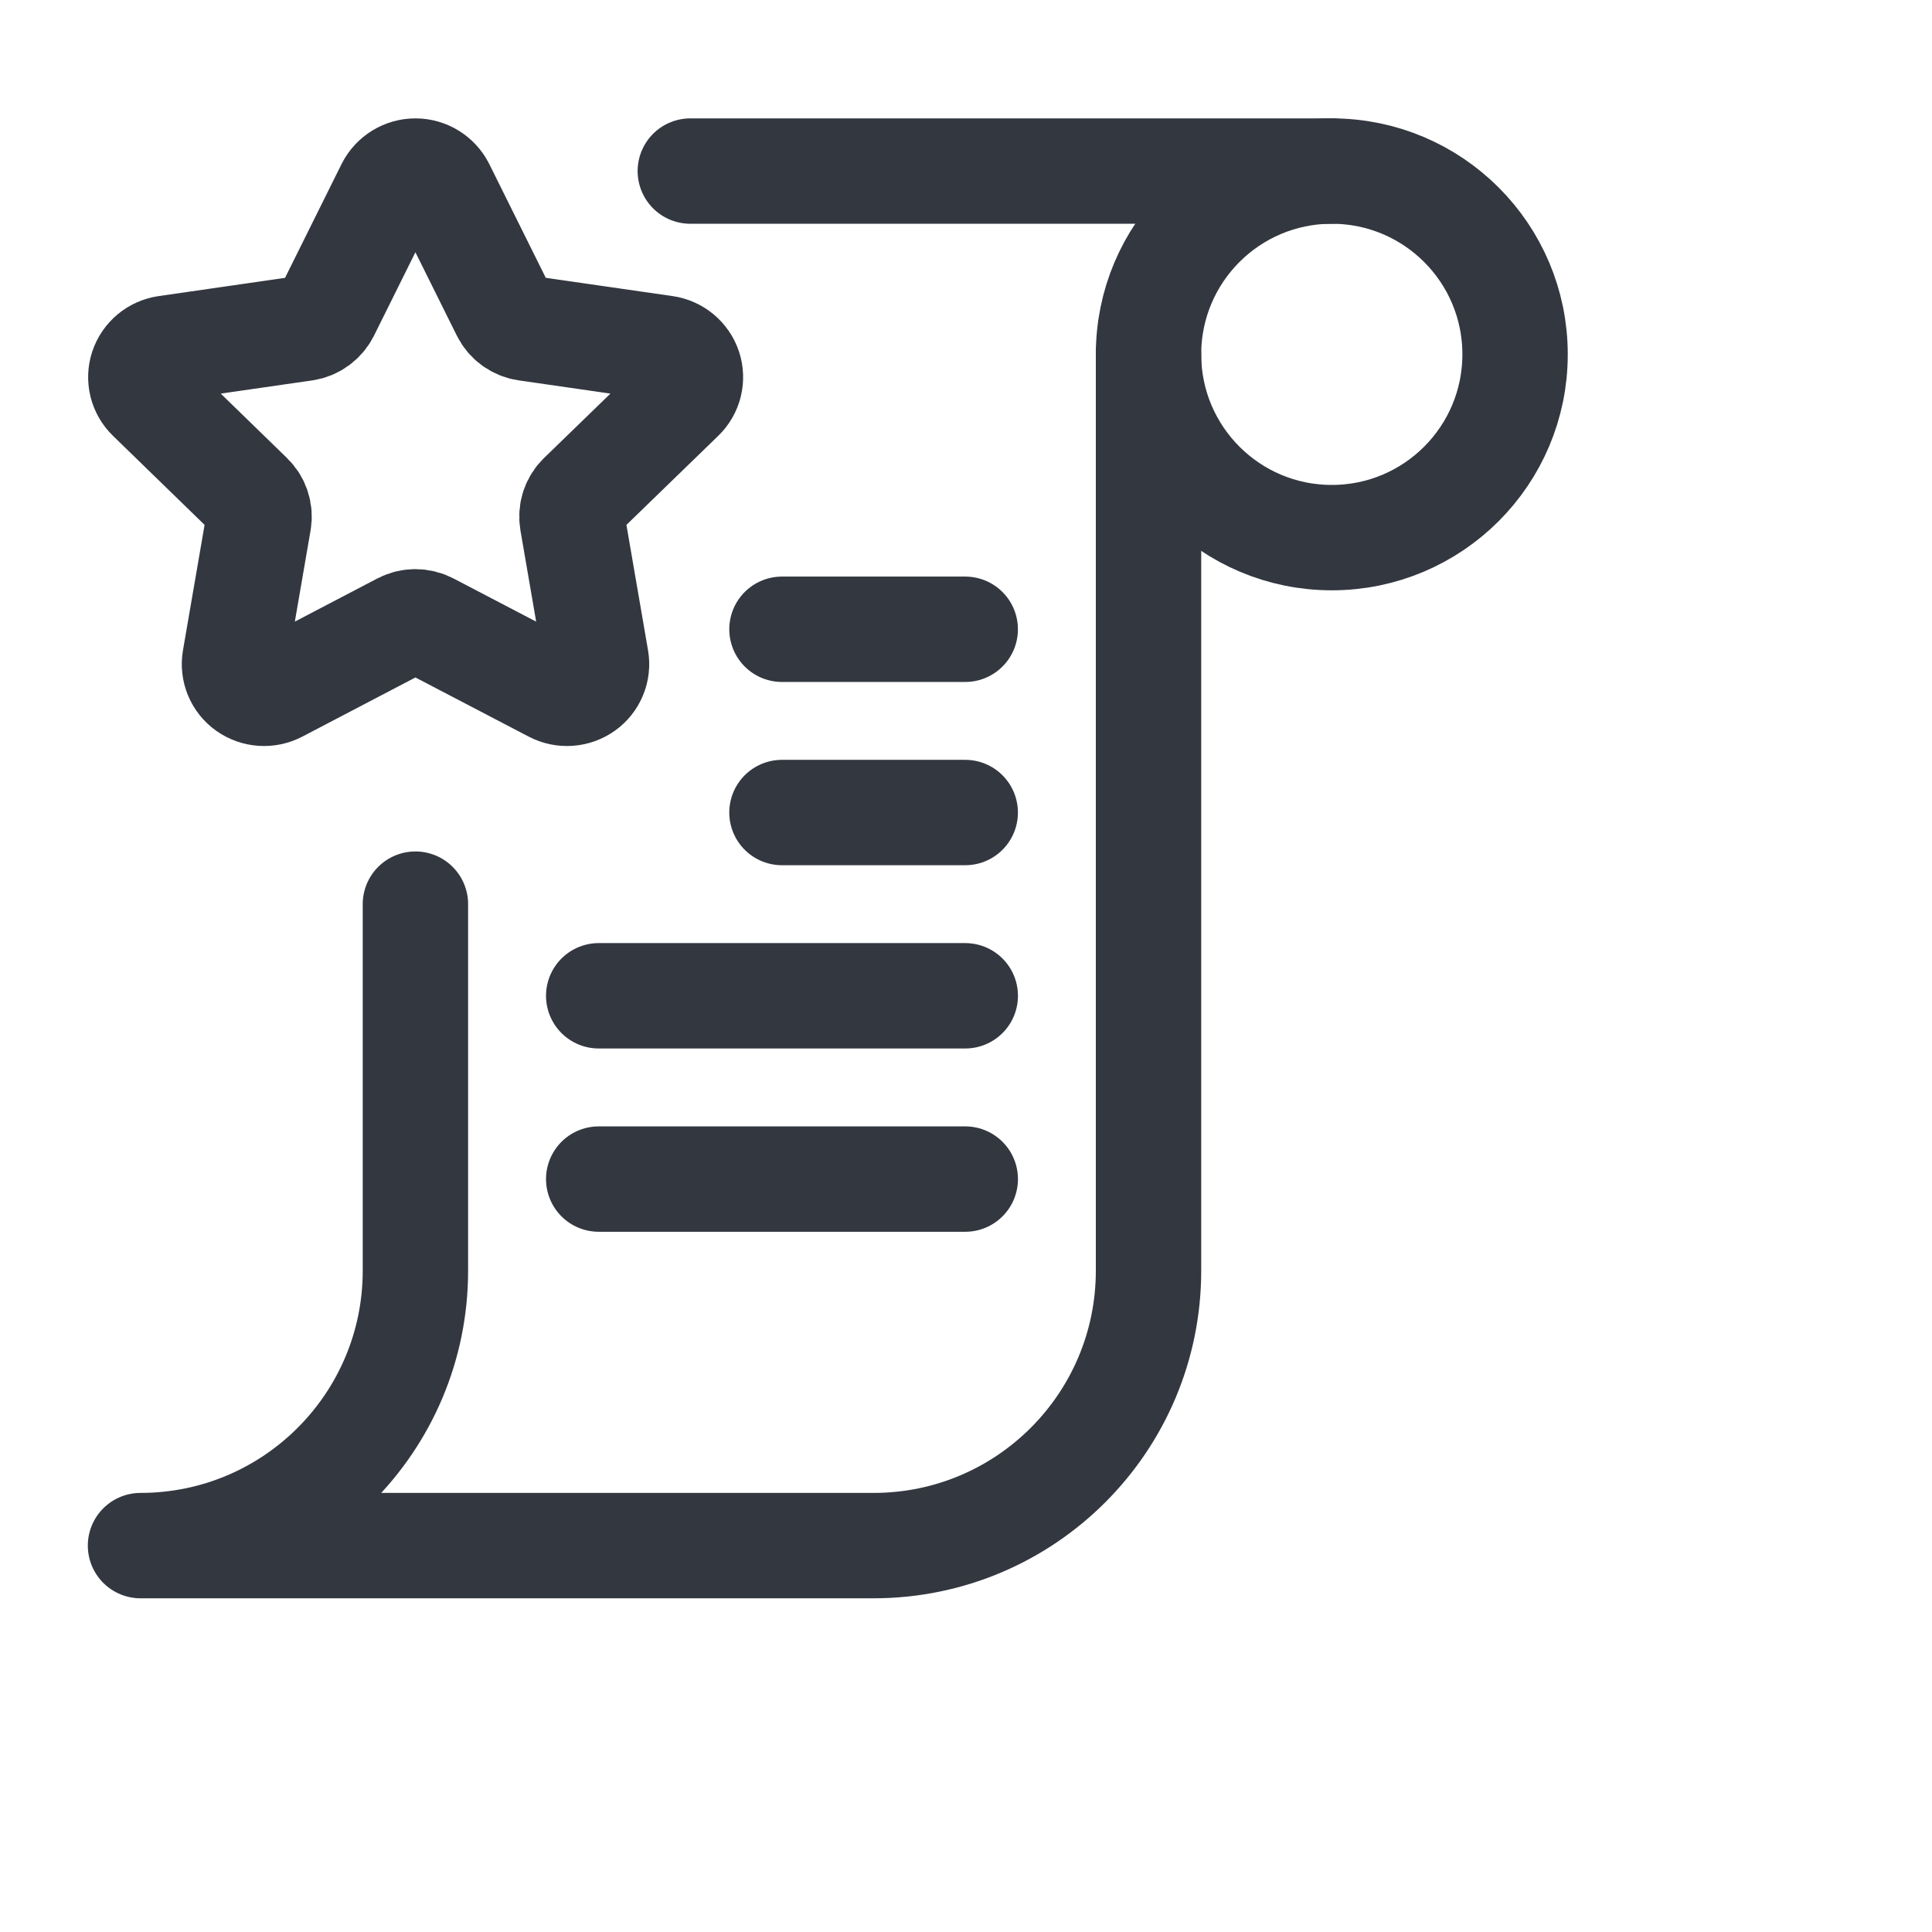
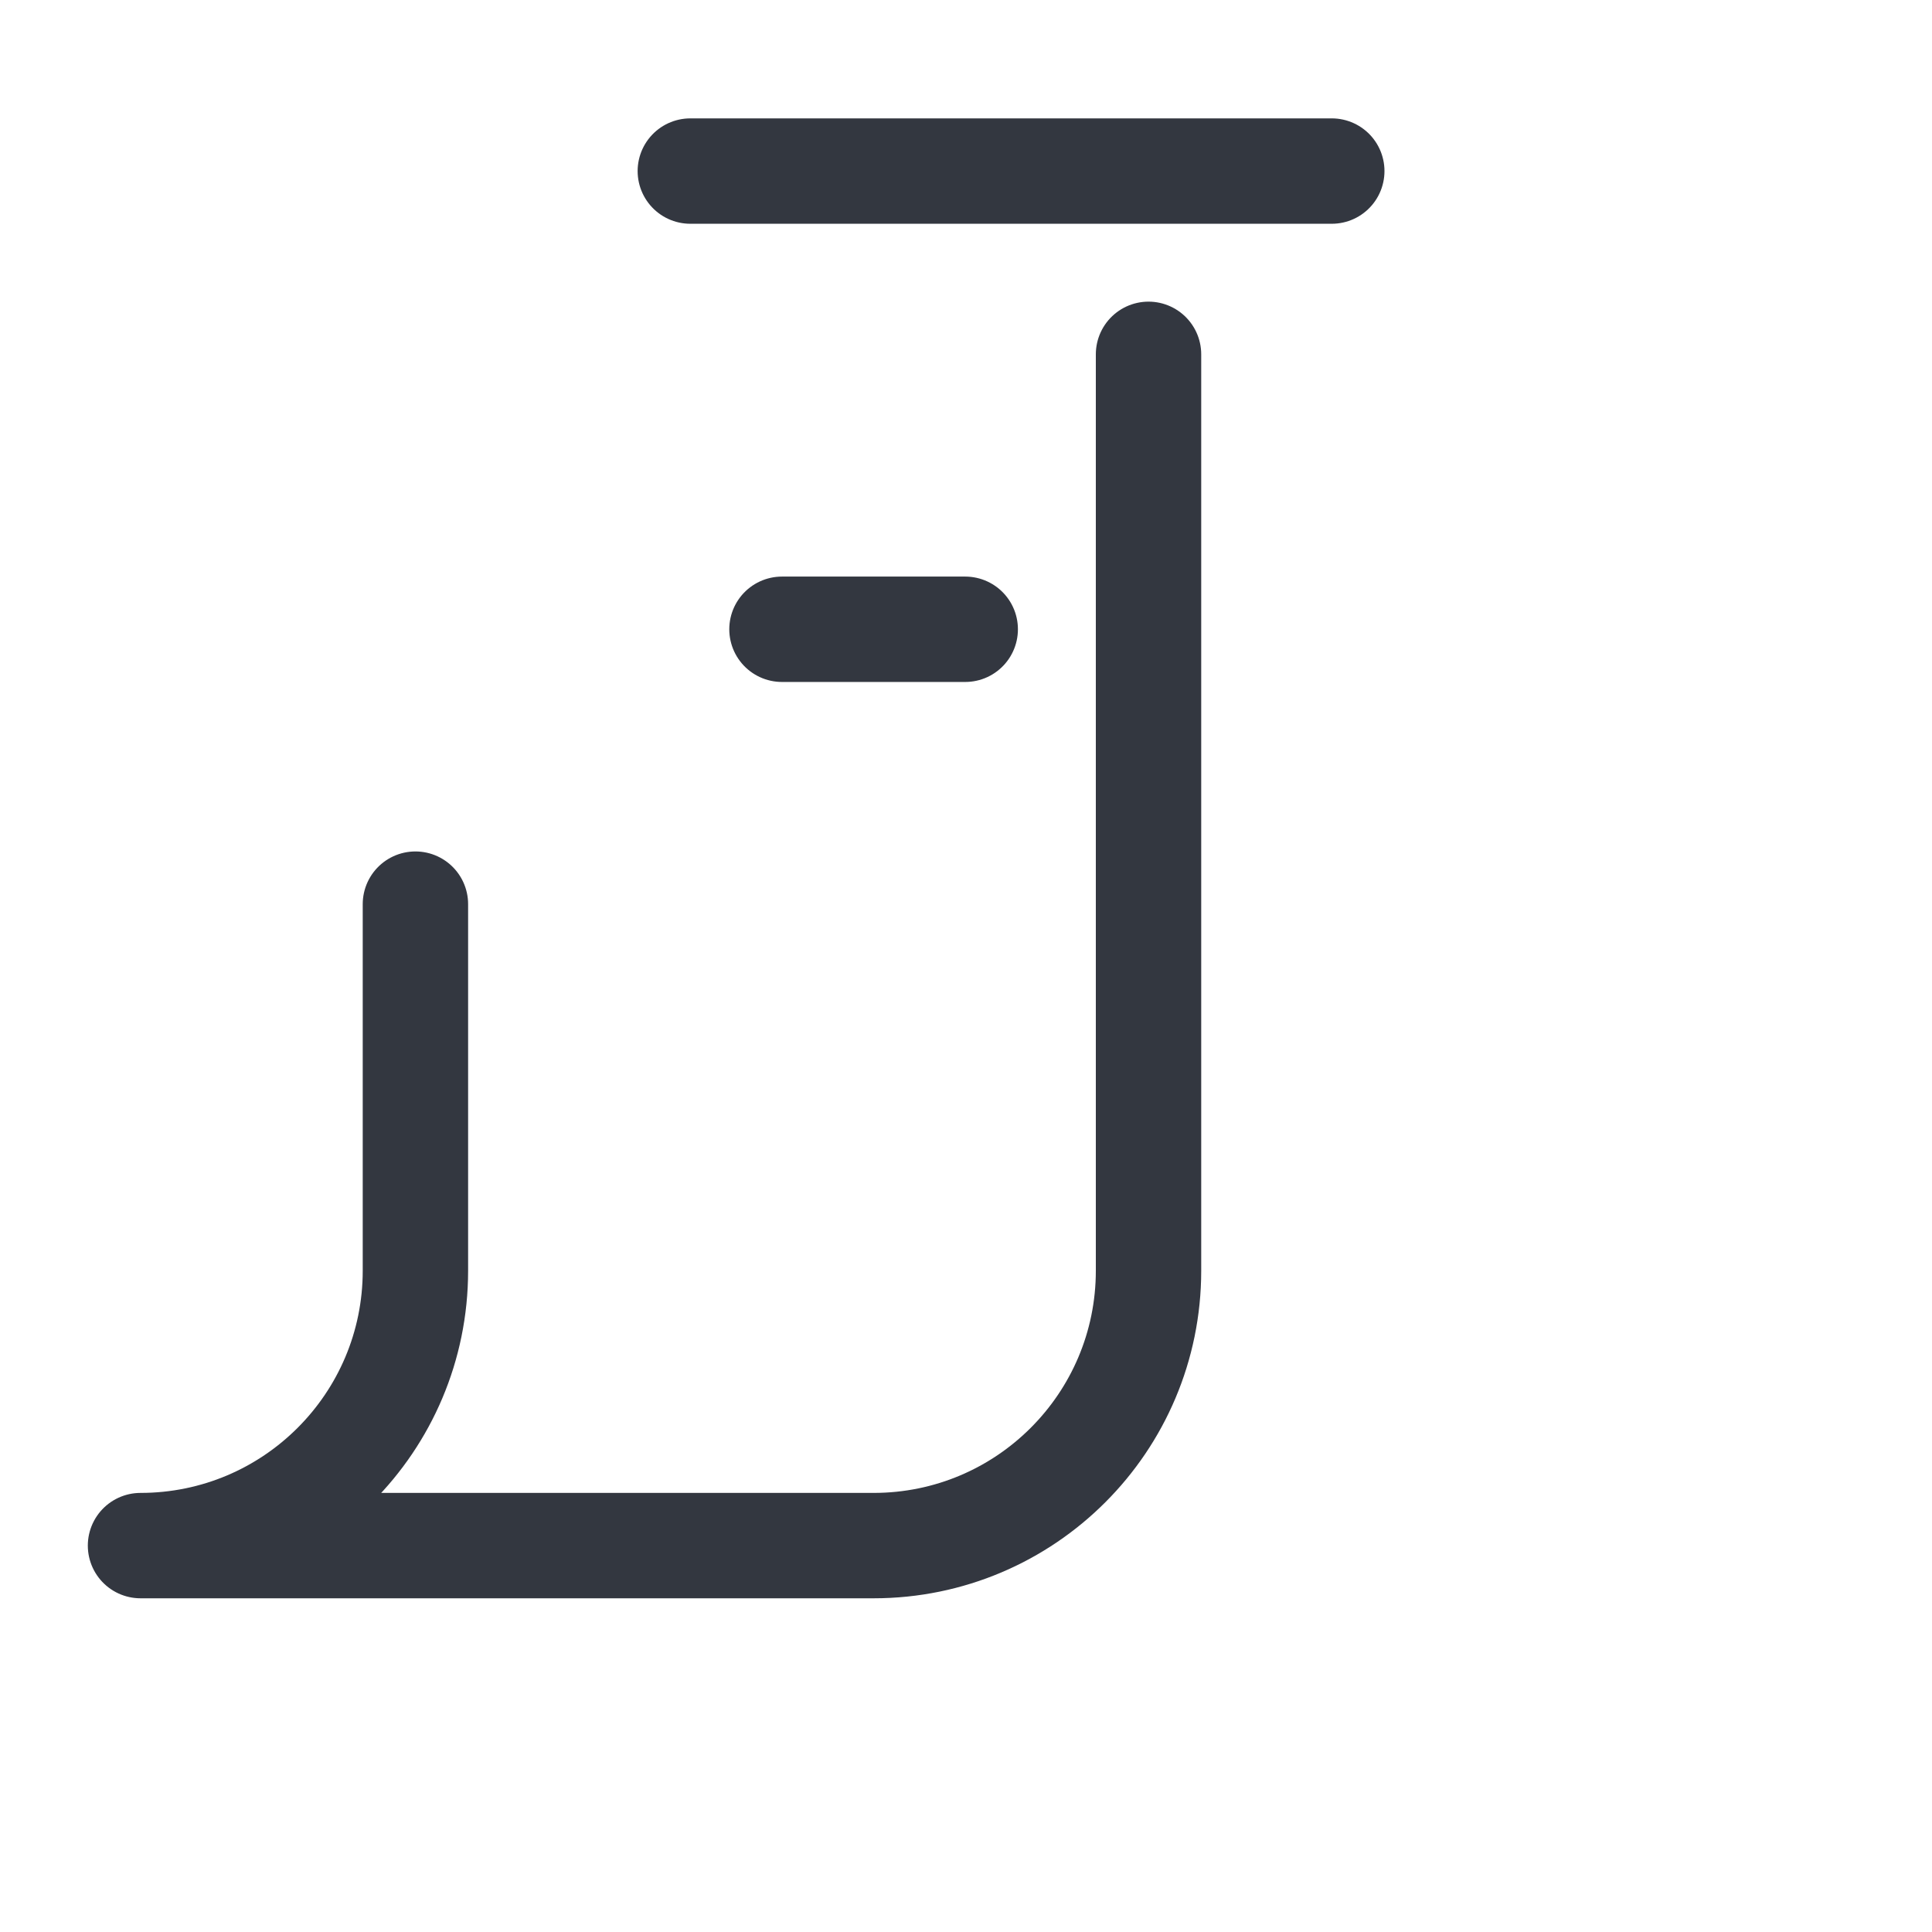
<svg xmlns="http://www.w3.org/2000/svg" width="55px" height="55px" viewBox="0 0 55 55">
-   <path fill="none" stroke="#333740" stroke-width="3" stroke-linecap="round" stroke-linejoin="round" transform="translate(32.696 4.87)" d="M0 5.217C0 8.099 2.336 10.435 5.217 10.435C8.099 10.435 10.435 8.099 10.435 5.217C10.435 2.336 8.099 0 5.217 0C2.336 0 0 2.336 0 5.217Z" fill-rule="evenodd" />
-   <path fill="none" stroke="#333740" stroke-width="3" stroke-linecap="round" stroke-linejoin="round" transform="translate(4.009 4.87)" d="M7.059 0.465C7.204 0.18 7.497 0 7.817 0C8.137 0 8.43 0.18 8.575 0.465L10.339 4.017C10.462 4.264 10.7 4.435 10.973 4.474L14.926 5.044C15.241 5.09 15.504 5.308 15.605 5.61C15.704 5.91 15.622 6.24 15.394 6.46L12.525 9.243C12.329 9.432 12.239 9.706 12.285 9.975L12.961 13.897C13.015 14.21 12.884 14.527 12.624 14.711C12.362 14.896 12.019 14.919 11.735 14.77L8.212 12.93C7.965 12.799 7.669 12.799 7.422 12.93L3.904 14.77C3.62 14.919 3.277 14.896 3.015 14.711C2.755 14.527 2.624 14.21 2.678 13.897L3.354 9.975C3.4 9.706 3.31 9.432 3.114 9.243L0.252 6.46C0.024 6.24 -0.057 5.91 0.041 5.61C0.142 5.308 0.405 5.089 0.72 5.044L4.671 4.474C4.941 4.432 5.173 4.261 5.295 4.017L7.059 0.465Z" fill-rule="evenodd" />
  <path fill="none" stroke="#333740" stroke-width="3" stroke-linecap="round" stroke-linejoin="round" transform="translate(19.652 4)" d="M18.261 0.87L0 0.87" fill-rule="evenodd" />
  <path fill="none" stroke="#333740" stroke-width="3" stroke-linecap="round" stroke-linejoin="round" transform="translate(4 10.087)" d="M28.696 0L28.696 26.087C28.696 30.409 25.192 33.913 20.87 33.913L0 33.913C4.322 33.913 7.826 30.409 7.826 26.087L7.826 15.652" fill-rule="evenodd" />
-   <path fill="none" stroke="#333740" stroke-width="3" stroke-linecap="round" stroke-linejoin="round" transform="translate(17.044 32.696)" d="M0 0.87L10.435 0.87" fill-rule="evenodd" />
-   <path fill="none" stroke="#333740" stroke-width="3" stroke-linecap="round" stroke-linejoin="round" transform="translate(17.044 27.478)" d="M0 0.87L10.435 0.87" fill-rule="evenodd" />
-   <path fill="none" stroke="#333740" stroke-width="3" stroke-linecap="round" stroke-linejoin="round" transform="translate(22.261 22.261)" d="M0 0.87L5.217 0.87" fill-rule="evenodd" />
  <path fill="none" stroke="#333740" stroke-width="3" stroke-linecap="round" stroke-linejoin="round" transform="translate(22.261 17.044)" d="M0 0.87L5.217 0.87" fill-rule="evenodd" />
</svg>